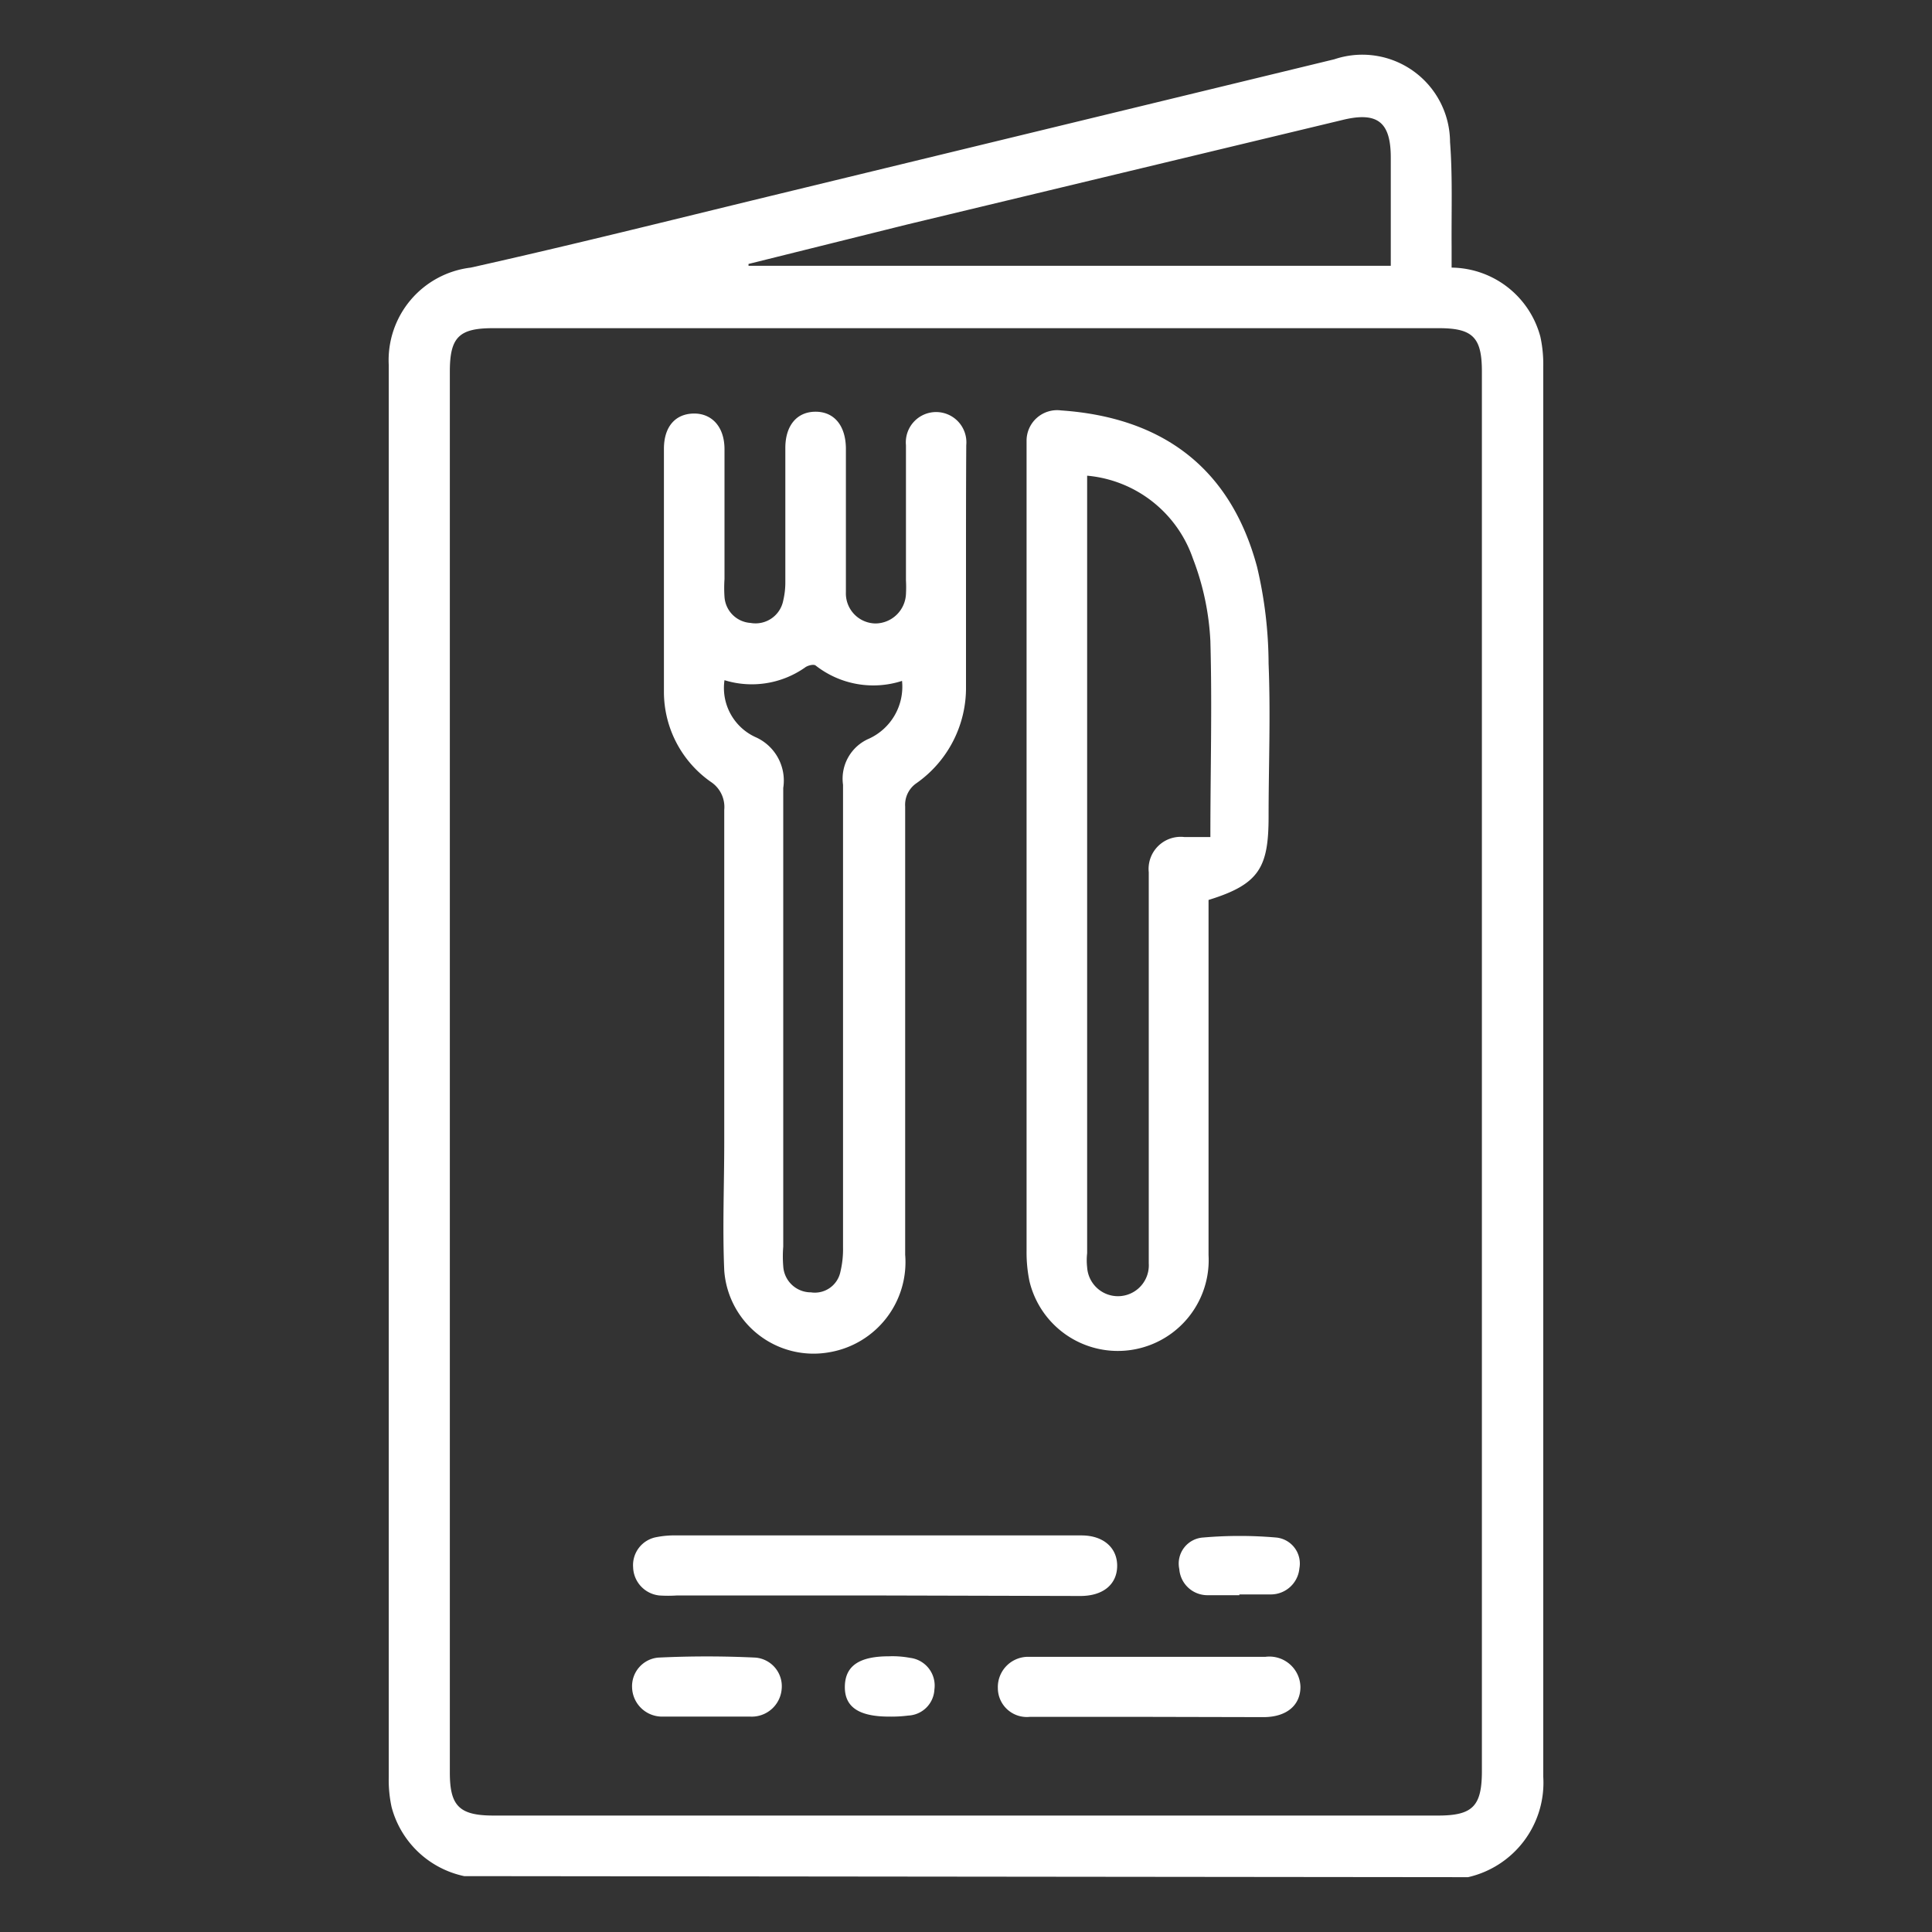
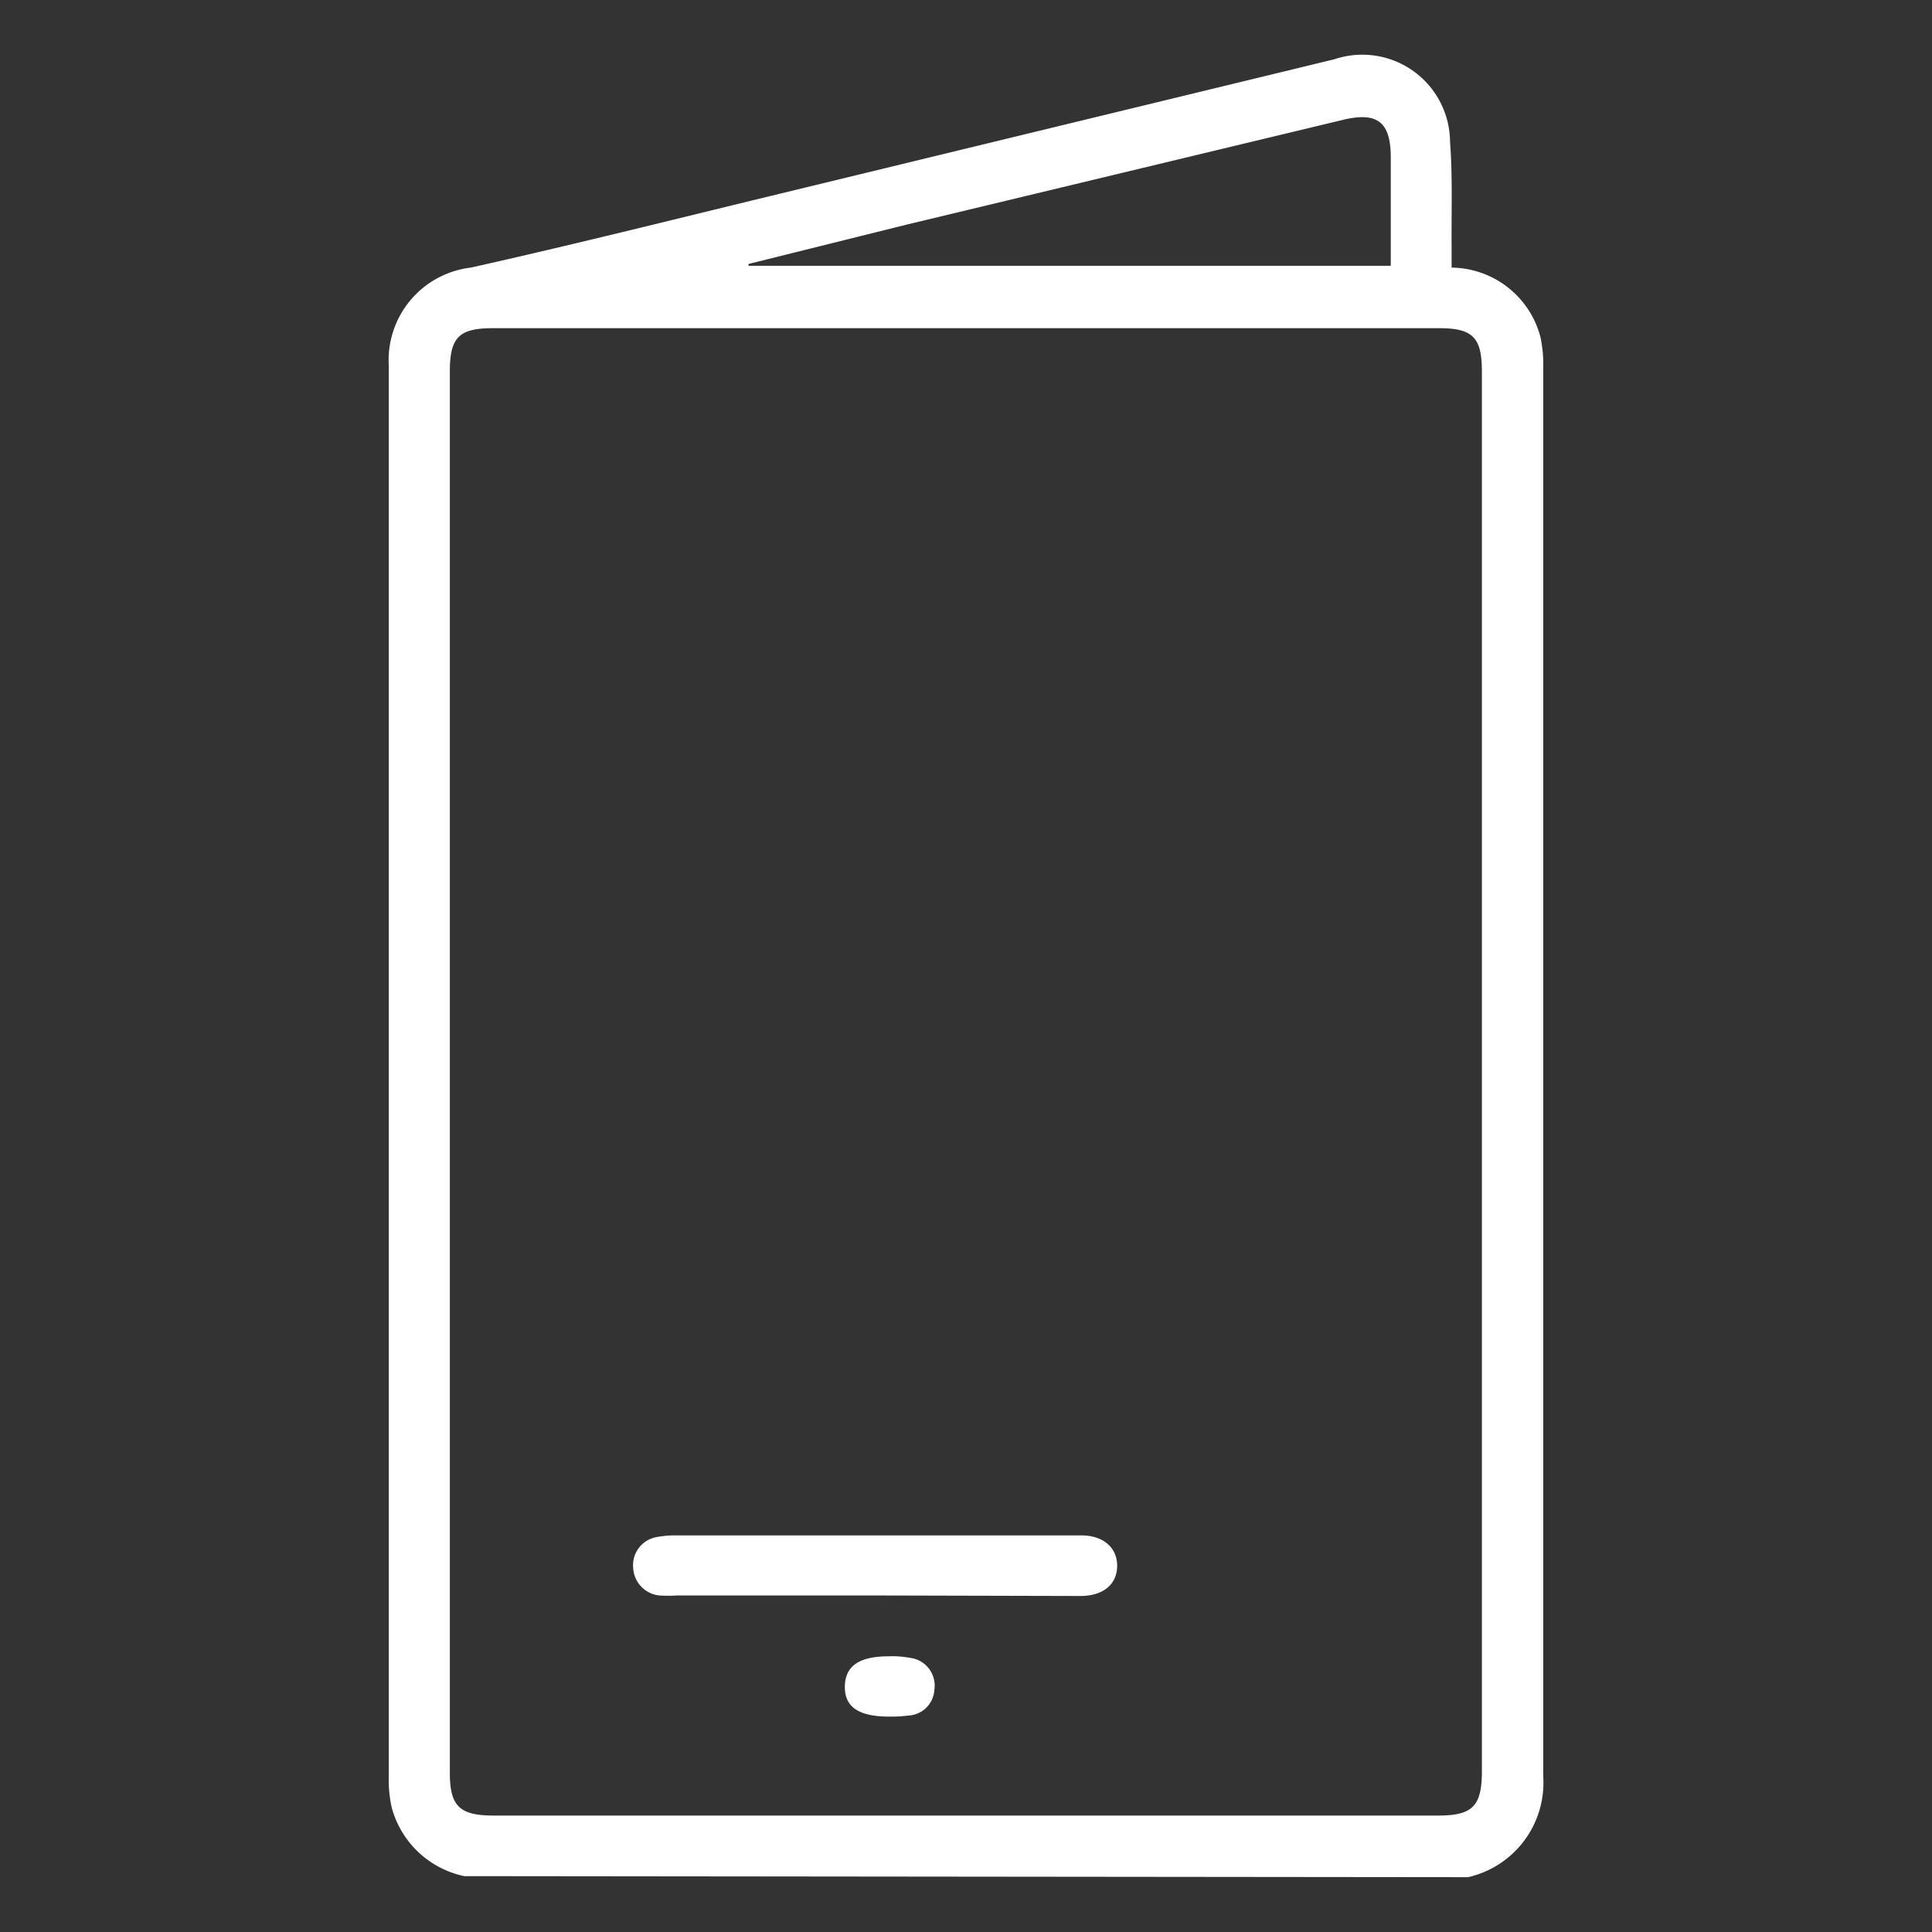
<svg xmlns="http://www.w3.org/2000/svg" id="Capa_1" data-name="Capa 1" viewBox="0 0 74 74">
  <rect x="0" y="0" width="74" height="74" fill="#333333" stroke="none" />
  <defs>
    <style>.cls-1{fill:#fff;}</style>
  </defs>
  <path class="cls-1" d="M17.78,71.86A3.66,3.66,0,0,1,15,69.22a4.88,4.88,0,0,1-.11-1.15q0-27,0-54.09a3.57,3.57,0,0,1,3.14-3.73c3.85-.86,7.68-1.82,11.51-2.75L51.11,2.27a3.36,3.36,0,0,1,4.43,3.17c.1,1.31.05,2.63.06,4,0,.27,0,.53,0,.81A3.56,3.56,0,0,1,59,12.9a4.93,4.93,0,0,1,.11,1.15q0,27,0,54a3.71,3.71,0,0,1-2.88,3.85ZM56.76,41V14.23c0-1.31-.35-1.66-1.65-1.66H18.88c-1.3,0-1.65.35-1.65,1.66V67.9c0,1.28.37,1.64,1.68,1.64H55.08c1.33,0,1.68-.36,1.68-1.71ZM28.67,10.11v.07h24.6c0-1.42,0-2.78,0-4.14s-.5-1.78-1.87-1.44l-16.66,4Z" />
-   <path class="cls-1" d="M37,21.86c0,1.48,0,2.95,0,4.43A4.46,4.46,0,0,1,35.1,30a1,1,0,0,0-.43.89q0,8.59,0,17.17a3.5,3.5,0,0,1-2.88,3.73,3.43,3.43,0,0,1-4.05-3.13c-.07-1.63,0-3.27,0-4.9q0-6.37,0-12.74a1.15,1.15,0,0,0-.51-1.07,4.21,4.21,0,0,1-1.8-3.43c0-3.11,0-6.22,0-9.33,0-.84.43-1.33,1.12-1.35s1.19.48,1.2,1.34c0,1.68,0,3.36,0,5a5.1,5.1,0,0,0,0,.68,1.07,1.07,0,0,0,1,1A1.08,1.08,0,0,0,30,23a3,3,0,0,0,.08-.73c0-1.71,0-3.41,0-5.11,0-.87.45-1.39,1.16-1.39s1.15.53,1.16,1.4c0,1.84,0,3.67,0,5.51a1.15,1.15,0,0,0,1.14,1.2,1.18,1.18,0,0,0,1.16-1.12,4.82,4.82,0,0,0,0-.54v-4.7c0-.16,0-.32,0-.47a1.16,1.16,0,1,1,2.31,0C37,18.68,37,20.27,37,21.86Zm-9.25,4.19a2.07,2.07,0,0,0,1.18,2.18A1.82,1.82,0,0,1,30,30.18C30,36,30,41.9,30,47.75a4.66,4.66,0,0,0,0,.75,1.06,1.06,0,0,0,1.06,1,1,1,0,0,0,1.13-.79,3.71,3.71,0,0,0,.1-.94c0-5.9,0-11.81,0-17.71a1.67,1.67,0,0,1,1-1.77,2.19,2.19,0,0,0,1.26-2.21,3.58,3.58,0,0,1-3.31-.59c-.08-.06-.31,0-.41.08A3.55,3.55,0,0,1,27.74,26.05Z" />
-   <path class="cls-1" d="M46.29,34.47v.87c0,4.24,0,8.49,0,12.73a3.48,3.48,0,0,1-6.86,1,5.47,5.47,0,0,1-.11-1.15V17.36c0-.16,0-.32,0-.48a1.17,1.17,0,0,1,1.32-1.16c3.78.26,6.47,2.11,7.51,6a16.35,16.35,0,0,1,.44,3.7c.08,2,0,3.9,0,5.85S48.24,33.87,46.29,34.47ZM41.64,18.22V48a2.41,2.41,0,0,0,0,.54A1.14,1.14,0,0,0,44,48.39c0-.23,0-.46,0-.68V34.91c0-.5,0-1,0-1.5a1.23,1.23,0,0,1,1.36-1.35h1c0-2.57.07-5,0-7.51a10.14,10.14,0,0,0-.67-3.16A4.73,4.73,0,0,0,41.64,18.22Z" />
  <path class="cls-1" d="M33.49,61.11H25.93a5.2,5.2,0,0,1-.68,0,1.12,1.12,0,0,1-1-1.08,1.09,1.09,0,0,1,.87-1.15,3.64,3.64,0,0,1,.81-.07H41.42c.86,0,1.38.49,1.37,1.18s-.53,1.14-1.41,1.14Z" />
-   <path class="cls-1" d="M44,65.76c-1.52,0-3,0-4.56,0a1.11,1.11,0,0,1-1.22-1.1,1.16,1.16,0,0,1,1.13-1.2h.2c3,0,5.95,0,8.92,0a1.19,1.19,0,0,1,1.34,1.15c0,.7-.52,1.15-1.39,1.16Z" />
-   <path class="cls-1" d="M27.12,65.75c-.59,0-1.18,0-1.76,0a1.15,1.15,0,0,1-1.15-1.12,1.1,1.1,0,0,1,1-1.14c1.24-.06,2.49-.06,3.73,0a1.1,1.1,0,0,1,1,1.2,1.15,1.15,0,0,1-1.2,1.06c-.56,0-1.13,0-1.69,0Z" />
-   <path class="cls-1" d="M47.47,61.1c-.41,0-.82,0-1.22,0a1.08,1.08,0,0,1-1.08-1,1,1,0,0,1,.92-1.21,16.13,16.13,0,0,1,2.78,0,1,1,0,0,1,.9,1.18,1.1,1.1,0,0,1-1.07,1c-.41,0-.82,0-1.23,0Z" />
  <path class="cls-1" d="M34.06,65.75c-1.17,0-1.72-.37-1.7-1.17s.59-1.14,1.69-1.14a3.64,3.64,0,0,1,.81.06,1.07,1.07,0,0,1,.93,1.21,1.05,1.05,0,0,1-1,1A5.17,5.17,0,0,1,34.06,65.75Z" />
</svg>